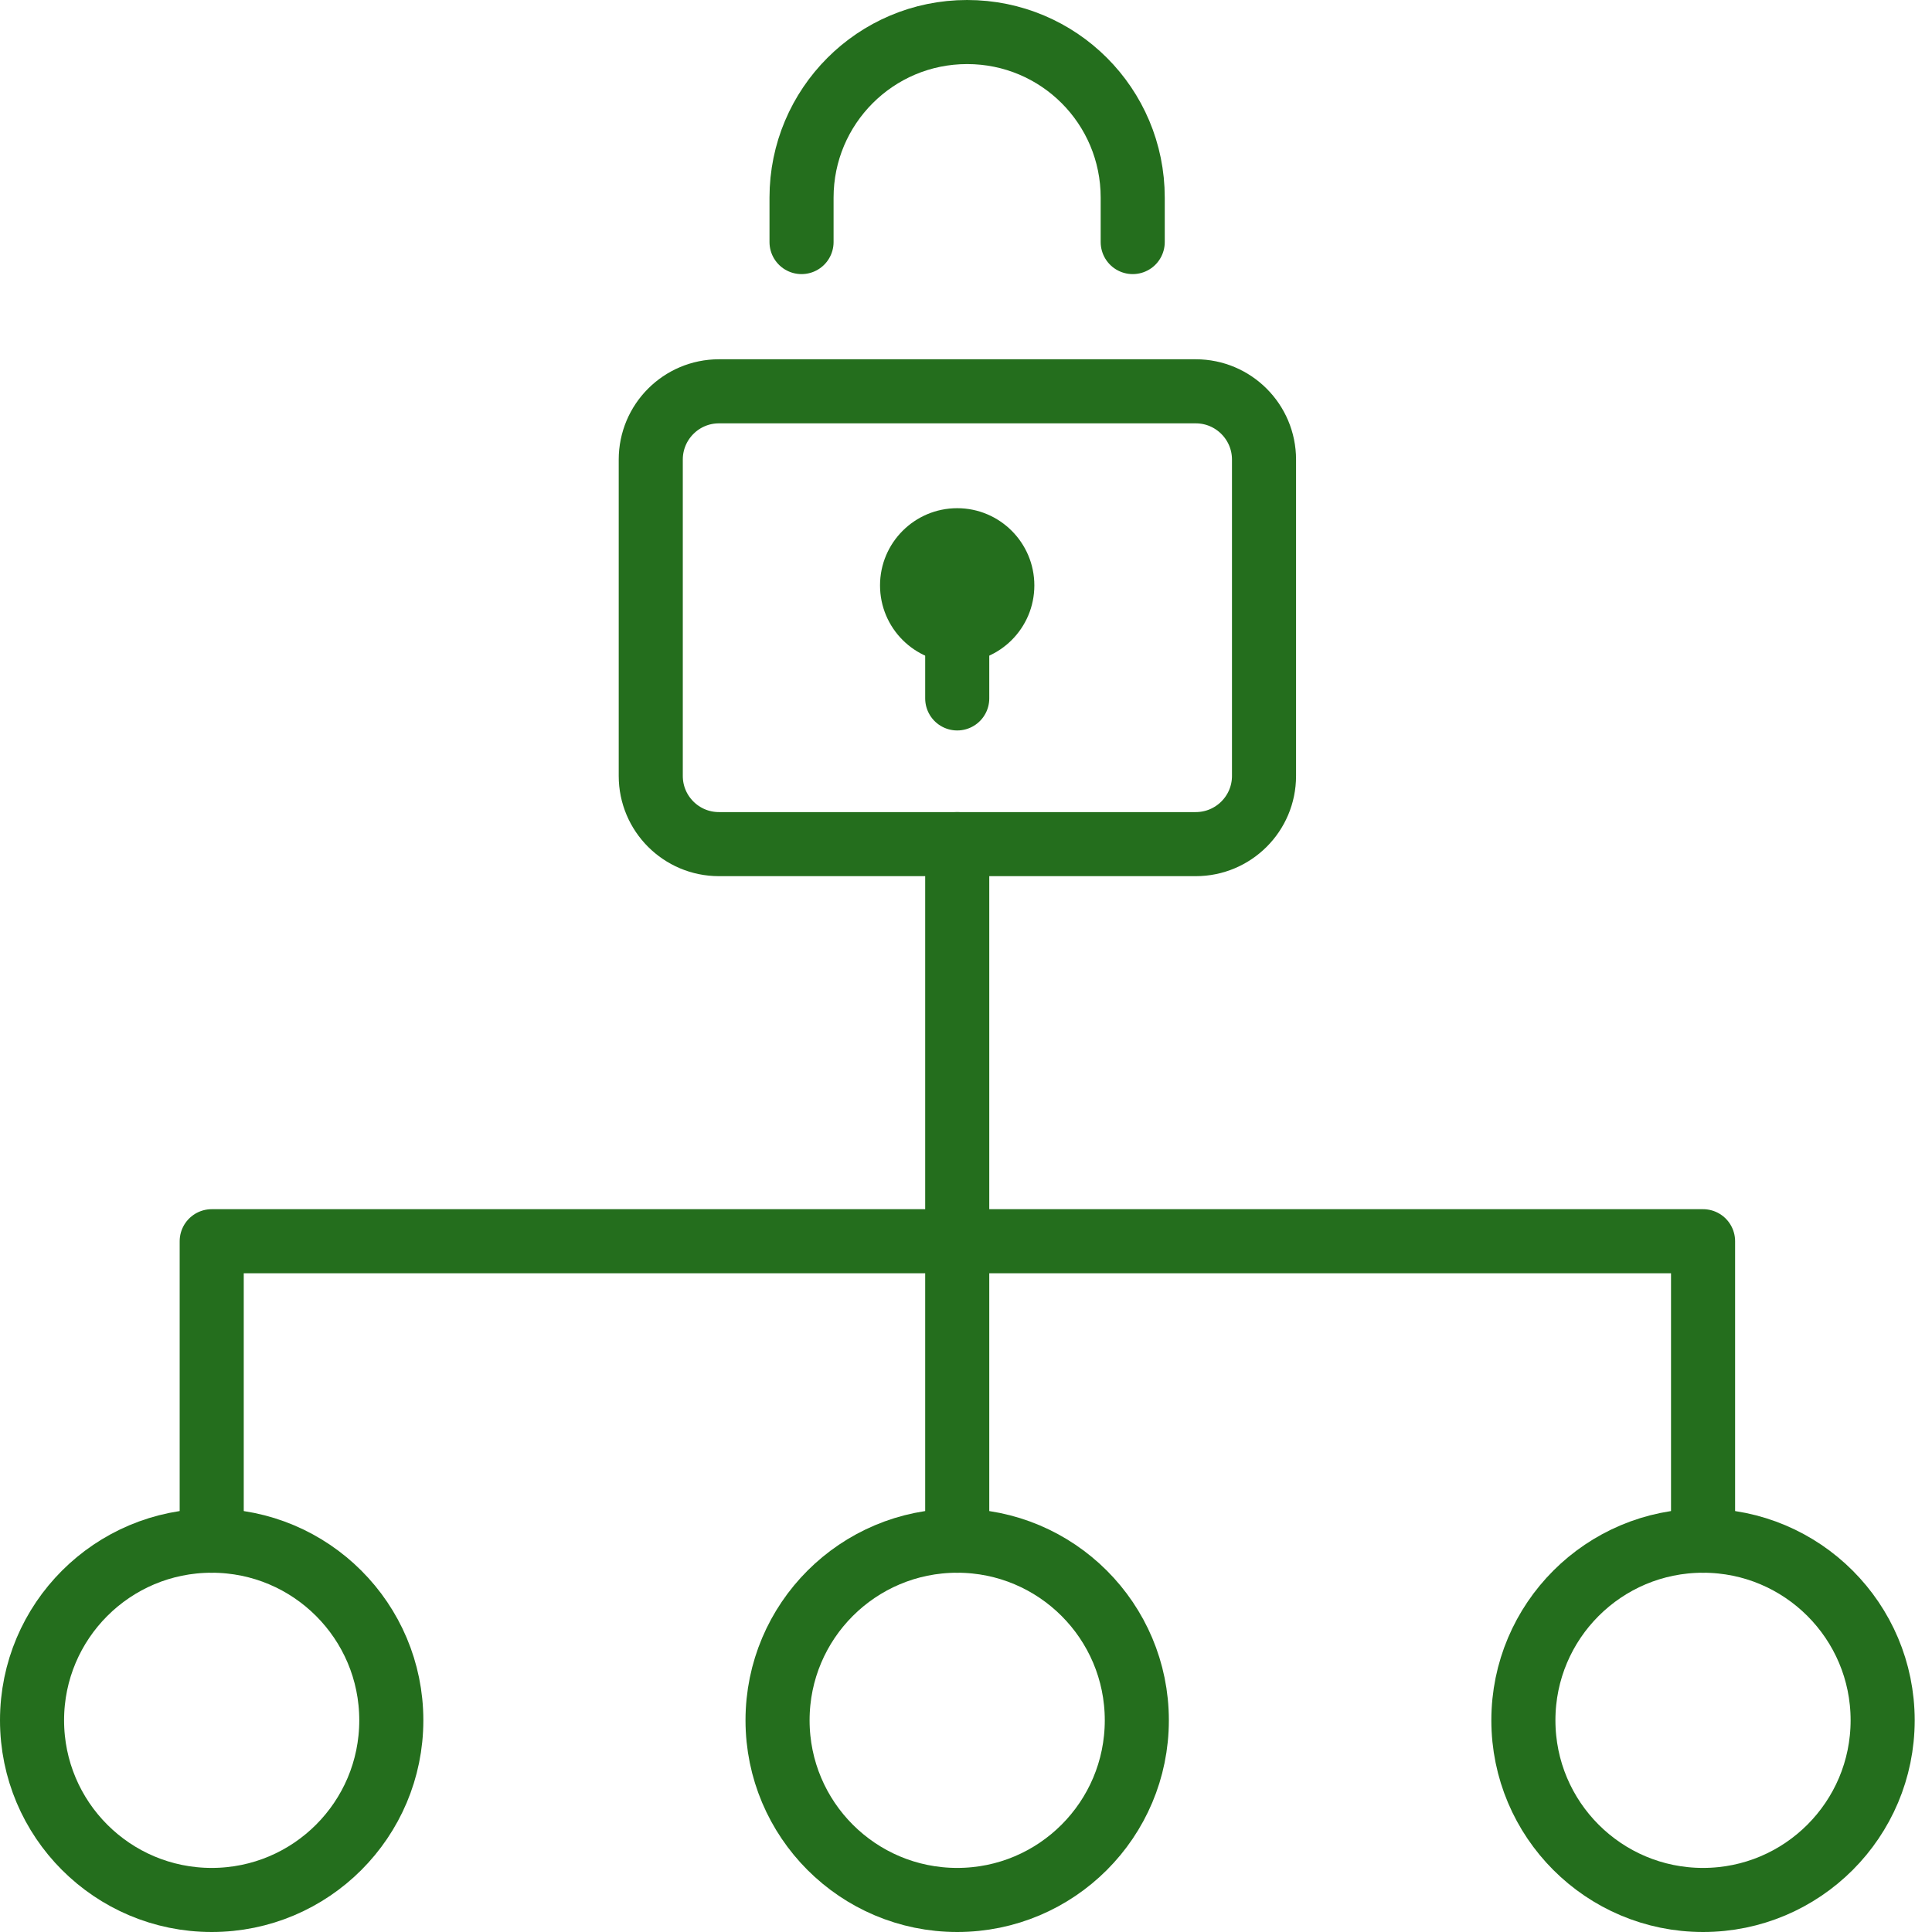
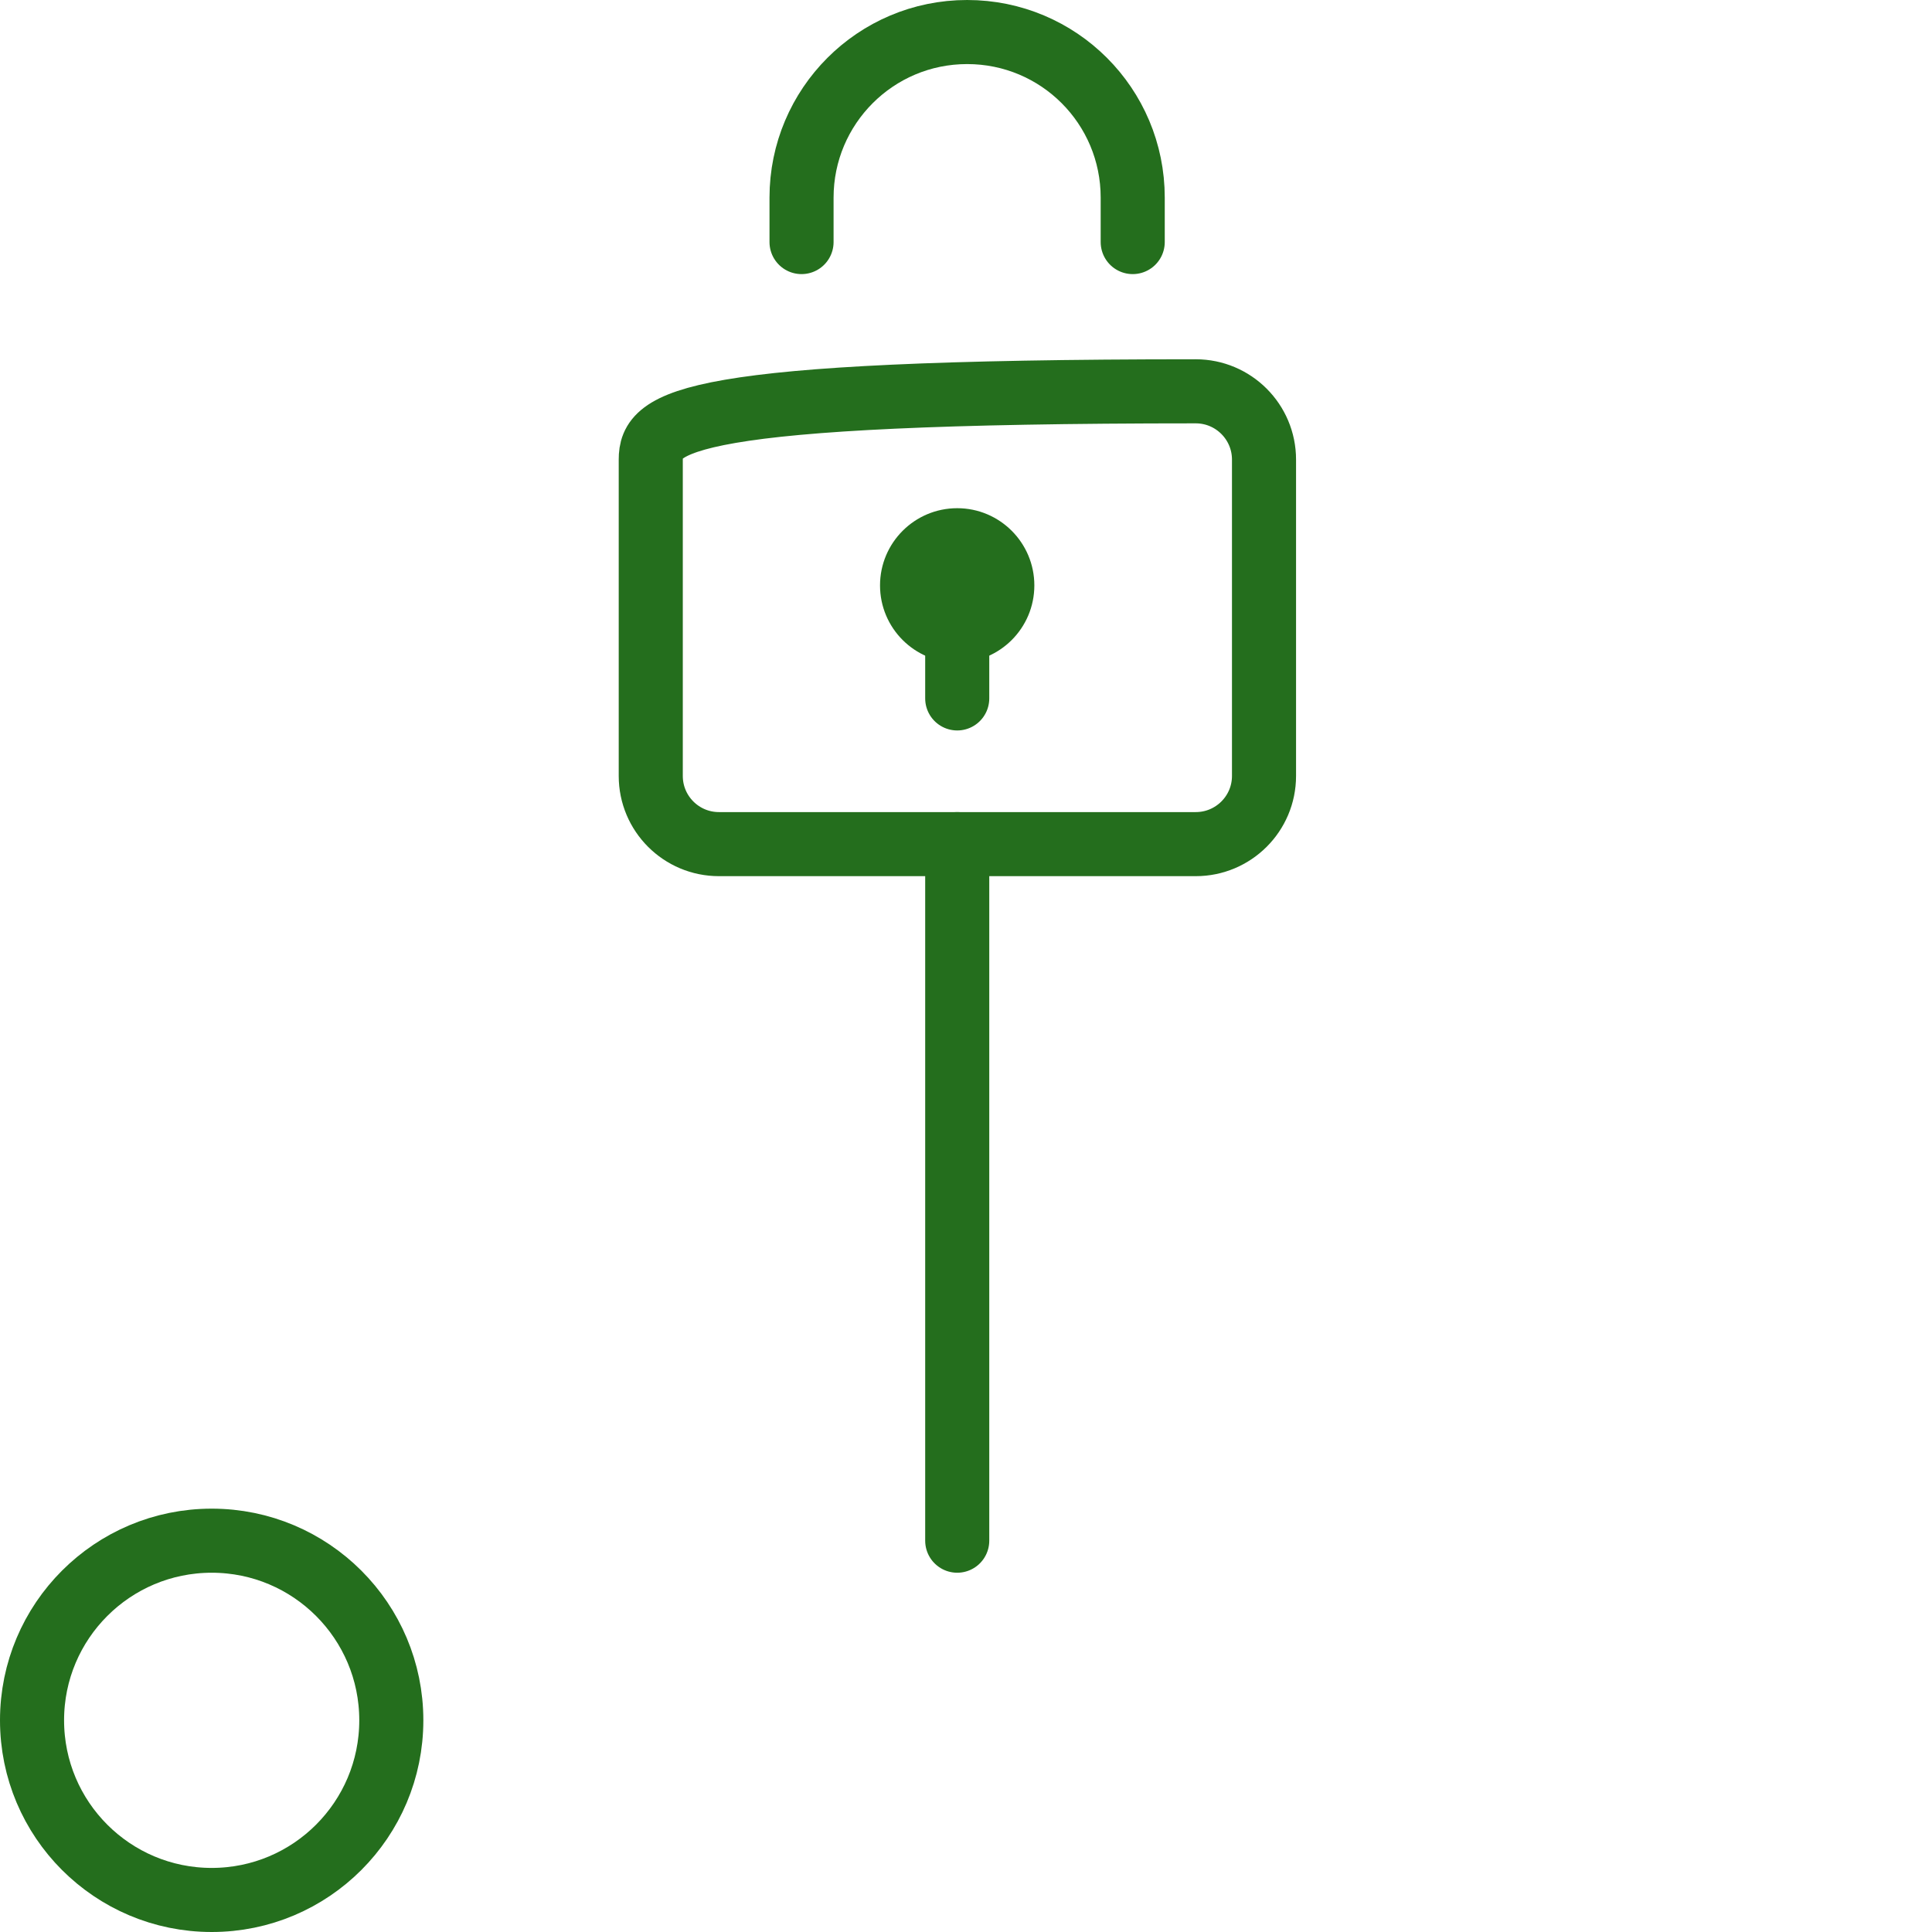
<svg xmlns="http://www.w3.org/2000/svg" width="24" height="24" viewBox="0 0 24 24" fill="none">
  <g clip-path="url(#clip0_165_4309)">
    <g clip-path="url(#clip1_165_4309)">
-       <path d="M14.854 4.861H8.931C8.463 4.861 8.084 5.241 8.084 5.709V9.639C8.084 10.107 8.463 10.486 8.931 10.486H14.854C15.322 10.486 15.702 10.107 15.702 9.639V5.709C15.702 5.241 15.322 4.861 14.854 4.861Z" stroke="#246E1D" stroke-width="0.796" stroke-linecap="round" stroke-linejoin="round" />
+       <path d="M14.854 4.861C8.463 4.861 8.084 5.241 8.084 5.709V9.639C8.084 10.107 8.463 10.486 8.931 10.486H14.854C15.322 10.486 15.702 10.107 15.702 9.639V5.709C15.702 5.241 15.322 4.861 14.854 4.861Z" stroke="#246E1D" stroke-width="0.796" stroke-linecap="round" stroke-linejoin="round" />
      <path d="M9.957 3.007V2.455C9.957 1.321 10.876 0.398 12.014 0.398C13.152 0.398 14.071 1.317 14.071 2.455V3.007" stroke="#246E1D" stroke-width="0.796" stroke-linecap="round" stroke-linejoin="round" />
      <path d="M11.891 7.781V8.676" stroke="#246E1D" stroke-width="0.796" stroke-linecap="round" stroke-linejoin="round" />
      <path d="M11.891 8.231C12.42 8.231 12.849 7.802 12.849 7.272C12.849 6.743 12.42 6.313 11.891 6.313C11.361 6.313 10.932 6.743 10.932 7.272C10.932 7.802 11.361 8.231 11.891 8.231Z" fill="#246E1D" />
      <path d="M2.63 23.602C3.862 23.602 4.861 22.603 4.861 21.37C4.861 20.138 3.862 19.139 2.63 19.139C1.397 19.139 0.398 20.138 0.398 21.37C0.398 22.603 1.397 23.602 2.63 23.602Z" stroke="#246E1D" stroke-width="0.796" stroke-linecap="round" stroke-linejoin="round" />
-       <path d="M21.156 23.602C22.388 23.602 23.387 22.603 23.387 21.37C23.387 20.138 22.388 19.139 21.156 19.139C19.923 19.139 18.924 20.138 18.924 21.37C18.924 22.603 19.923 23.602 21.156 23.602Z" stroke="#246E1D" stroke-width="0.796" stroke-linecap="round" stroke-linejoin="round" />
-       <path d="M11.891 23.602C13.123 23.602 14.122 22.603 14.122 21.37C14.122 20.138 13.123 19.139 11.891 19.139C10.658 19.139 9.659 20.138 9.659 21.37C9.659 22.603 10.658 23.602 11.891 23.602Z" stroke="#246E1D" stroke-width="0.796" stroke-linecap="round" stroke-linejoin="round" />
      <path d="M11.891 10.486V19.139" stroke="#246E1D" stroke-width="0.796" stroke-linecap="round" stroke-linejoin="round" />
-       <path d="M2.63 19.139V15.419H21.156V19.139" stroke="#246E1D" stroke-width="0.796" stroke-linecap="round" stroke-linejoin="round" />
    </g>
  </g>
  <defs>
    <clipPath id="clip0_165_4309">
      <rect width="24" height="24" fill="white" />
    </clipPath>
    <clipPath id="clip1_165_4309">
      <rect width="23.785" height="24" fill="white" />
    </clipPath>
  </defs>
</svg>